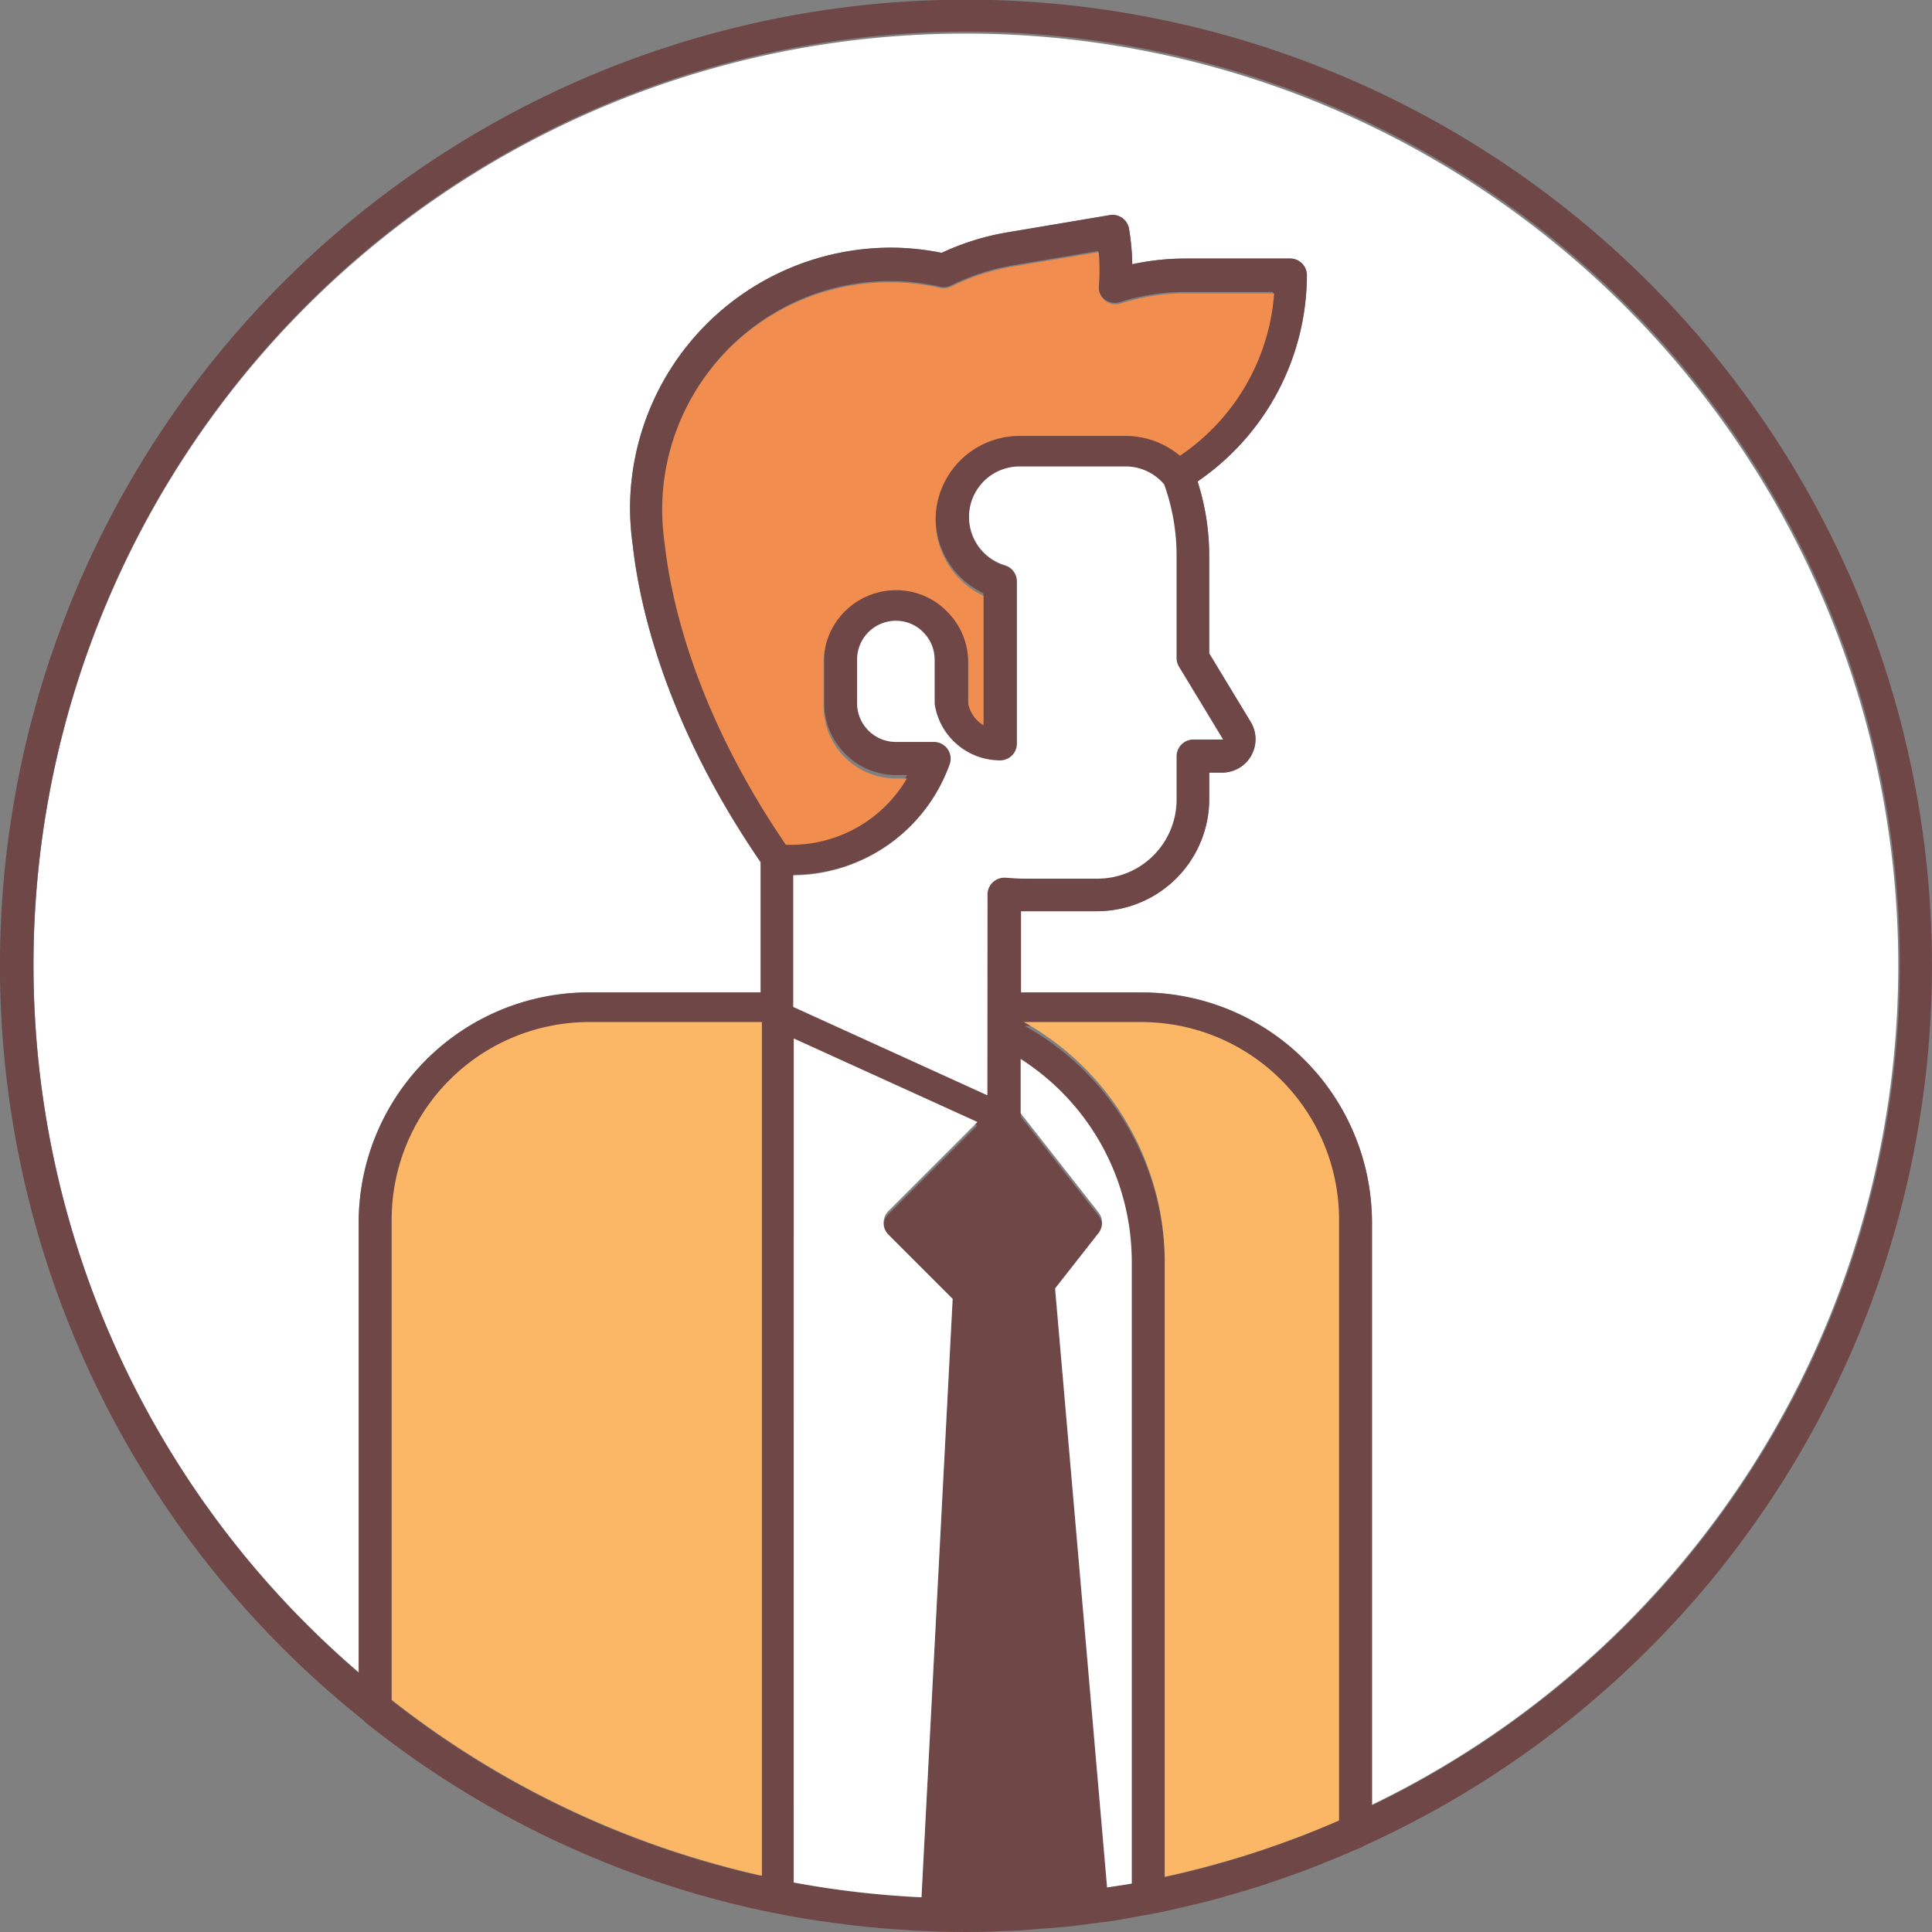
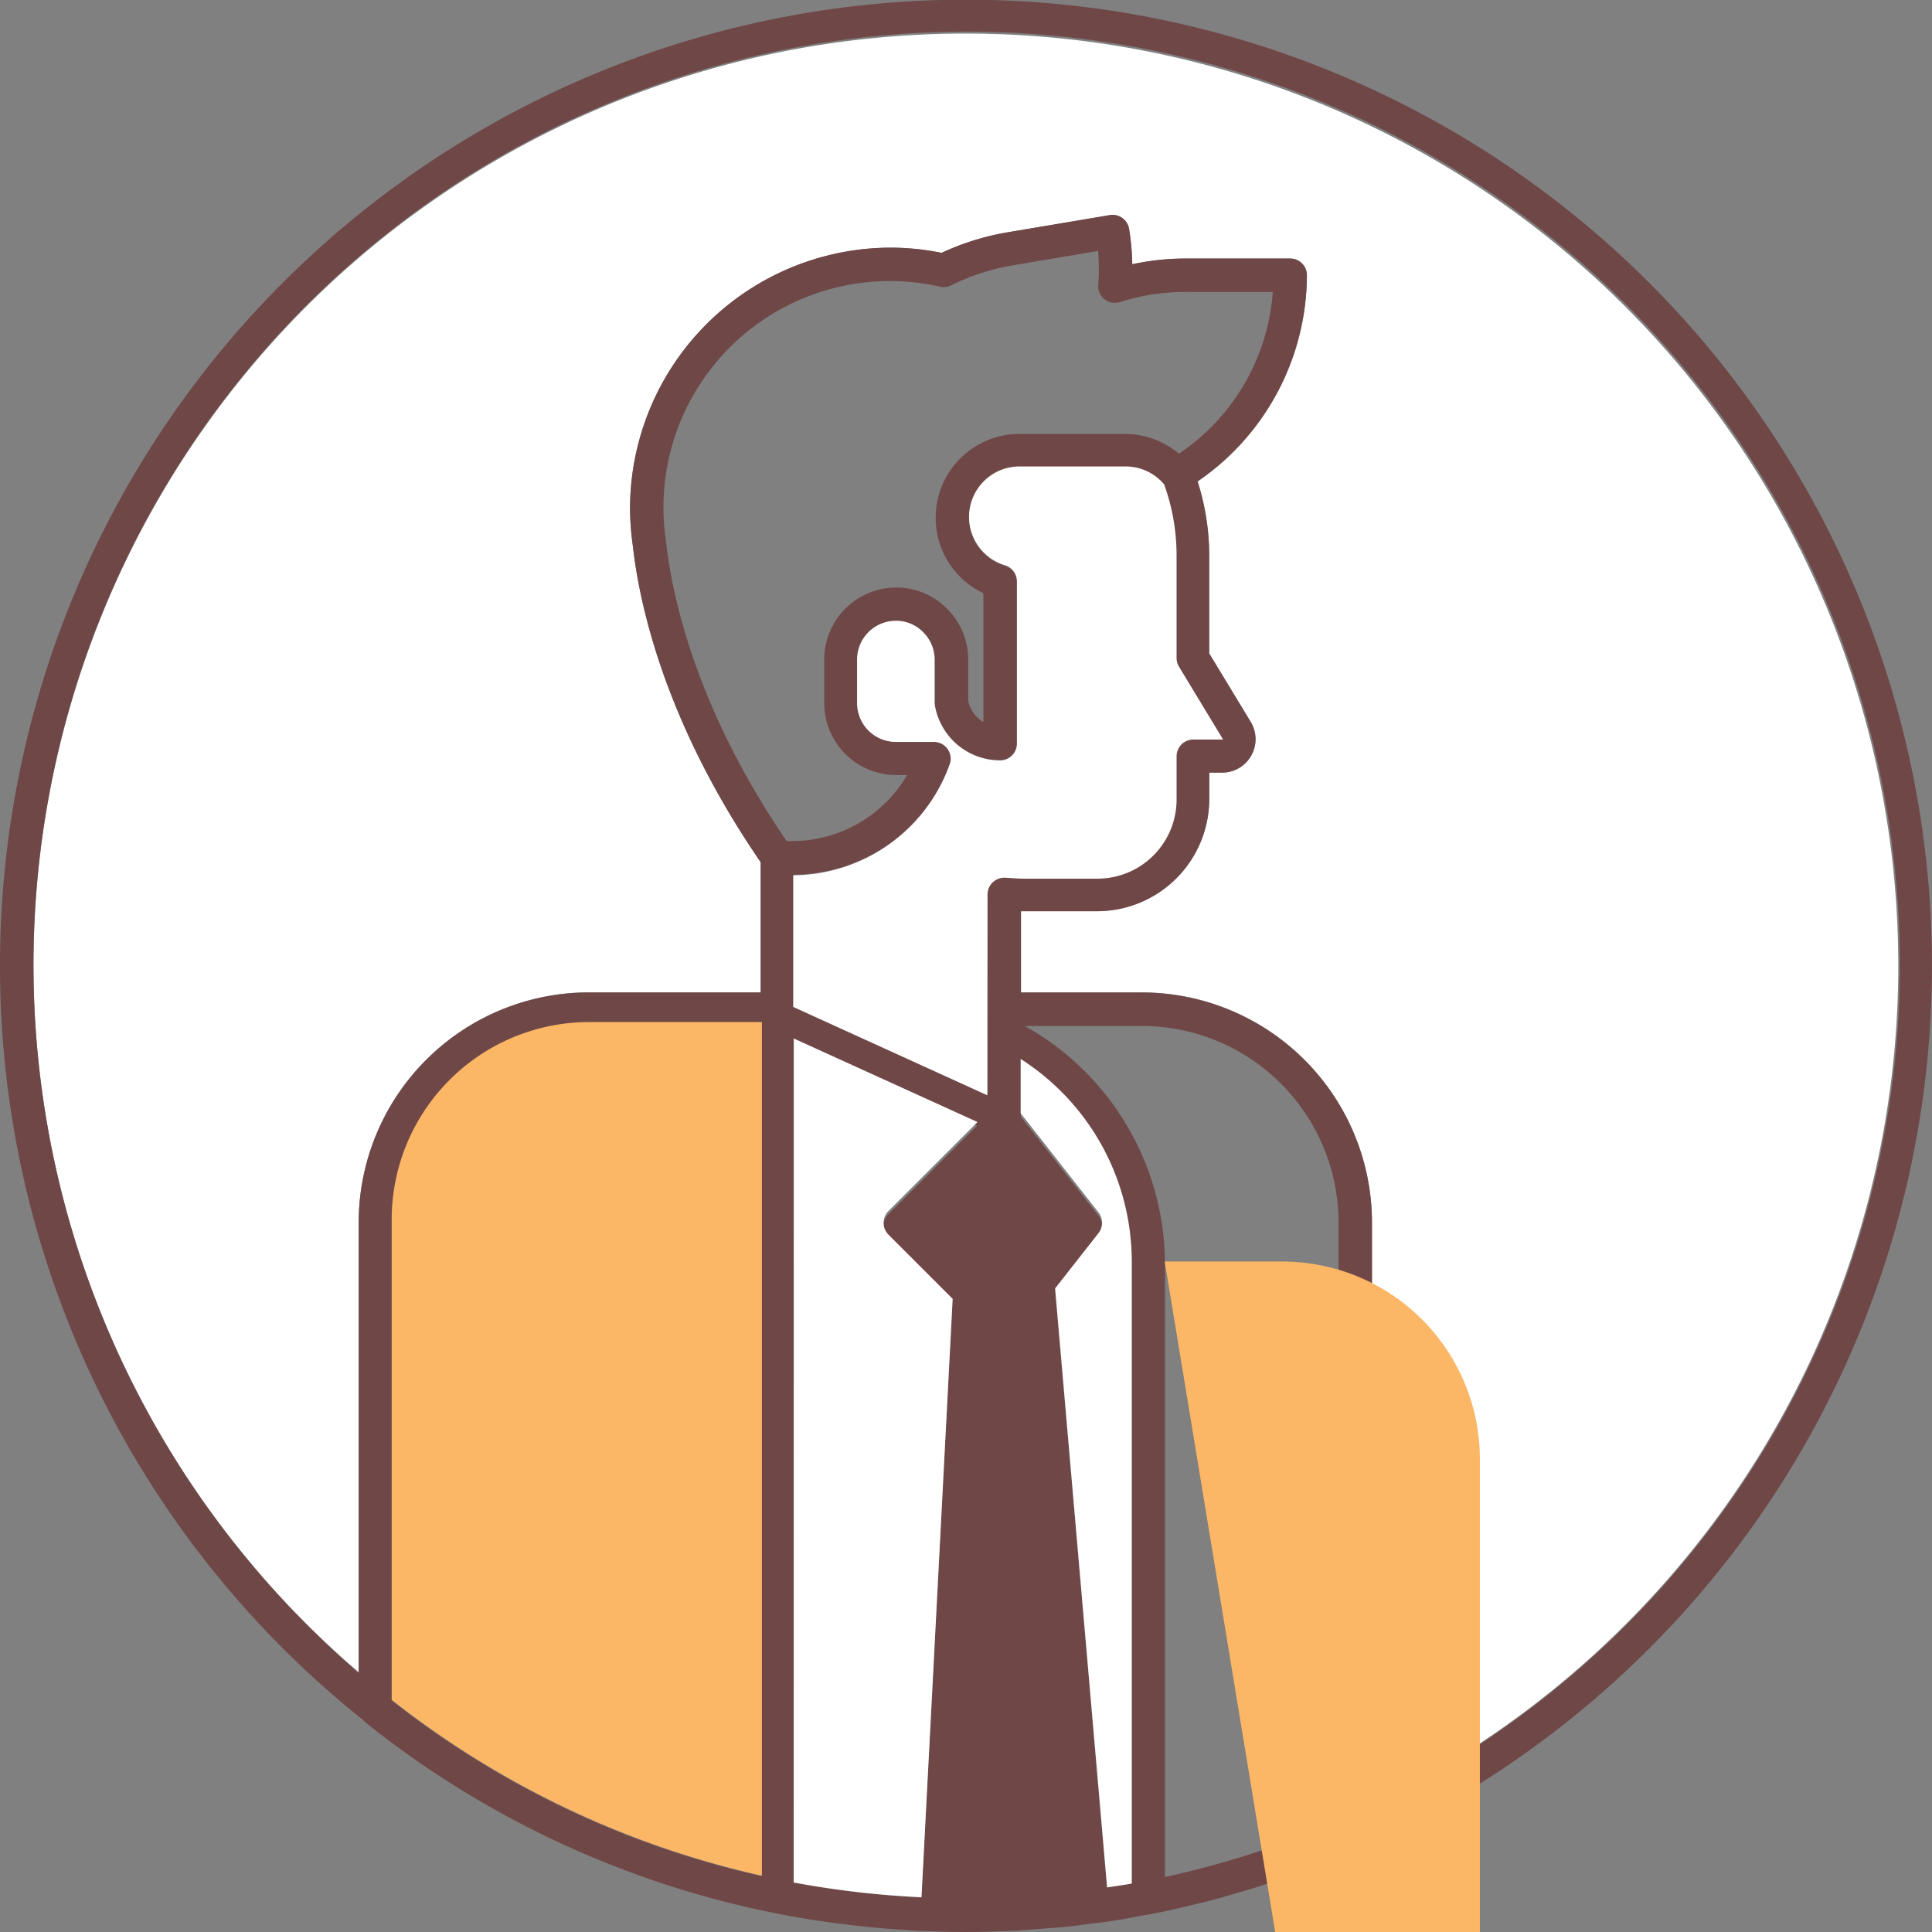
<svg xmlns="http://www.w3.org/2000/svg" width="119.987" height="119.987" viewBox="0 0 119.987 119.987">
  <rect x="0" y="0" width="119.987" height="119.987" fill="#808080" stroke="none" />
  <g id="그룹_13673" data-name="그룹 13673" transform="translate(-352 -445.896)">
    <g id="그룹_13629" data-name="그룹 13629" transform="translate(352 445.896)">
      <path id="패스_13120" data-name="패스 13120" d="M448.187,2.077a57.886,57.886,0,0,1,25.21,110V75.9a14.3,14.3,0,0,0-14.281-14.279H451.6V56.57c.058,0,.117,0,.176,0h4.553a6.969,6.969,0,0,0,6.962-6.962V47.971h.8a2.074,2.074,0,0,0,1.774-3.148l-2.577-4.253V34.491a15.01,15.01,0,0,0-.722-4.6,15.56,15.56,0,0,0,6.789-12.8,1.038,1.038,0,0,0-1.039-1.038h-6.492a15.572,15.572,0,0,0-3.313.354,14.8,14.8,0,0,0-.2-2.2,1.04,1.04,0,0,0-1.2-.852L450.7,14.433a15.834,15.834,0,0,0-4.029,1.264,15.93,15.93,0,0,0-3.15-.323,16.214,16.214,0,0,0-16.2,16.194,17.039,17.039,0,0,0,.175,2.325c.4,3.608,1.98,10.962,7.938,19.637v8.088H424.755A14.3,14.3,0,0,0,410.473,75.9v27.951A57.853,57.853,0,0,1,448.187,2.077" transform="translate(-388.193 0.009)" fill="#fff" />
      <path id="패스_13121" data-name="패스 13121" d="M388.2,59.994a59.993,59.993,0,1,1,84.695,54.65.933.933,0,0,1-.1.063c-.181.082-.365.15-.547.23q-.855.375-1.726.723c-.37.15-.741.3-1.114.44-.574.218-1.155.423-1.737.624-.4.137-.8.278-1.2.407-.539.173-1.085.331-1.631.489-.451.131-.9.266-1.354.386-.494.13-.994.244-1.492.362s-1.011.245-1.519.351c-.247.052-.495.095-.742.144-.009,0-.015.007-.023.008-.167.033-.335.055-.5.086l-.11.019c-.551.1-1.1.21-1.653.3-.18.028-.361.05-.54.076-.158.023-.317.038-.475.06-.091.013-.182.023-.272.035l-.011,0-.168.019c-.528.069-1.053.147-1.583.2-.125.012-.252.02-.377.032-.27.027-.54.039-.811.062-.091.008-.183.014-.274.021-.334.027-.668.057-1,.078-.206.013-.411.035-.617.045-.061,0-.123,0-.184.007-.166.009-.332.008-.5.015-.822.036-1.639.06-2.443.06-.957,0-1.909-.028-2.858-.071-.056,0-.112,0-.168-.006-.185-.009-.367-.028-.552-.039-.75-.044-1.5-.1-2.243-.17-.068-.006-.137-.01-.2-.017-.136-.013-.271-.032-.407-.046q-1.245-.132-2.479-.314l-.1-.015-.035,0-.125-.018a59.285,59.285,0,0,1-28.158-12.344c-.032-.025-.046-.065-.074-.093A59.9,59.9,0,0,1,388.2,59.994m47.243,56.51V63.718H424.76a12.222,12.222,0,0,0-12.208,12.208v29.7A57.294,57.294,0,0,0,435.445,116.5m35.888-3.419V75.926a12.222,12.222,0,0,0-12.208-12.208h-7.279a16.975,16.975,0,0,1,8.706,14.808v38.047a57.584,57.584,0,0,0,10.781-3.489M449.856,54.737a1.037,1.037,0,0,1,.712-.282c.021,0,.042,0,.063,0l.318.021c.276.019.552.038.833.038h4.554a4.891,4.891,0,0,0,4.886-4.886V46.951a1.039,1.039,0,0,1,1.039-1.039l1.839,0-2.728-4.5a1.039,1.039,0,0,1-.15-.538V34.5a12.942,12.942,0,0,0-.768-4.365,3.113,3.113,0,0,0-2.4-1.108h-6.549a3.122,3.122,0,0,0-3.116,3.116,3.123,3.123,0,0,0,2.23,2.995,1.038,1.038,0,0,1,.733.993V46.174a1.039,1.039,0,0,1-1.038,1.039,4.1,4.1,0,0,1-4.041-3.41.95.95,0,0,1-.015-.177V40.968a2.383,2.383,0,0,0-.716-1.7,2.328,2.328,0,0,0-1.68-.7,2.4,2.4,0,0,0-2.4,2.4v2.7a2.4,2.4,0,0,0,2.4,2.4h2.354a1.038,1.038,0,0,1,.96,1.436,10.361,10.361,0,0,1-9.655,6.813v8.142l12.009,5.461V55.493a1.041,1.041,0,0,1,.326-.756M456.4,15.586l-5.342.9a13.78,13.78,0,0,0-3.785,1.237,1.042,1.042,0,0,1-.688.082A14.065,14.065,0,0,0,429.406,31.58a15.151,15.151,0,0,0,.161,2.073c.381,3.42,1.863,10.337,7.488,18.583.074,0,.156,0,.244,0h0a8.285,8.285,0,0,0,7.238-4.1h-.676a4.477,4.477,0,0,1-4.472-4.473v-2.7a4.478,4.478,0,0,1,4.472-4.473,4.383,4.383,0,0,1,3.158,1.315,4.444,4.444,0,0,1,1.314,3.158v2.56a2.031,2.031,0,0,0,.943,1.321V36.843a5.18,5.18,0,0,1-2.964-4.7,5.2,5.2,0,0,1,5.192-5.192h6.549a5.229,5.229,0,0,1,3.37,1.226,13.268,13.268,0,0,0,5.826-10.046h-5.416a13.316,13.316,0,0,0-4.072.629,1.039,1.039,0,0,1-1.353-1.067,13.183,13.183,0,0,0-.01-2.111M445.423,117.84l1.928-37.005-3.967-3.966a1.038,1.038,0,0,1,0-1.469l5.5-5.5-11.36-5.166v52.188a58.129,58.129,0,0,0,7.9.915m13.053-39.313A14.88,14.88,0,0,0,451.606,66v3.361l4.813,6.131a1.038,1.038,0,0,1,0,1.283l-2.682,3.417,3.216,37.034c.508-.077,1.017-.147,1.523-.237Zm-48,25.361V75.926A14.3,14.3,0,0,1,424.76,61.641h10.685v-8.09c-5.958-8.68-7.536-16.036-7.939-19.645a17.067,17.067,0,0,1-.175-2.327,16.218,16.218,0,0,1,16.2-16.2,16.014,16.014,0,0,1,3.152.323,15.877,15.877,0,0,1,4.029-1.264l6.411-1.08a1.04,1.04,0,0,1,1.2.851,14.832,14.832,0,0,1,.2,2.2,15.5,15.5,0,0,1,3.313-.355h6.494a1.039,1.039,0,0,1,1.038,1.039A15.566,15.566,0,0,1,462.578,29.9a15.05,15.05,0,0,1,.722,4.6v6.08l2.578,4.255a2.075,2.075,0,0,1-1.775,3.15h-.8V49.63a6.972,6.972,0,0,1-6.963,6.964h-4.554l-.176,0v5.049h7.519A14.3,14.3,0,0,1,473.41,75.926v36.2a57.957,57.957,0,1,0-62.934-8.236" transform="translate(-388.202)" fill="#704747" />
      <path id="패스_13122" data-name="패스 13122" d="M460.954,75.986a12.274,12.274,0,0,1,12.261-12.26h10.731v53.015a57.543,57.543,0,0,1-22.992-10.924Z" transform="translate(-436.629 -0.252)" fill="#fbb766" />
-       <path id="패스_13123" data-name="패스 13123" d="M433.806,78.6a17.045,17.045,0,0,0-8.745-14.872h7.312a12.274,12.274,0,0,1,12.261,12.26v37.321a57.91,57.91,0,0,1-10.828,3.5Z" transform="translate(-361.471 -0.252)" fill="#fbb766" />
+       <path id="패스_13123" data-name="패스 13123" d="M433.806,78.6h7.312a12.274,12.274,0,0,1,12.261,12.26v37.321a57.91,57.91,0,0,1-10.828,3.5Z" transform="translate(-361.471 -0.252)" fill="#fbb766" />
      <path id="패스_13124" data-name="패스 13124" d="M447.516,64.743l11.409,5.189L453.4,75.454a1.041,1.041,0,0,0,0,1.474l3.984,3.984-1.936,37.165a58.385,58.385,0,0,1-7.936-.918Z" transform="translate(-398.219 -0.248)" fill="#fff" />
      <path id="패스_13125" data-name="패스 13125" d="M443.29,117.457l-3.23-37.2,2.693-3.432a1.045,1.045,0,0,0,0-1.288l-4.833-6.158V66.008a14.943,14.943,0,0,1,6.9,12.579v38.631c-.508.091-1.019.162-1.529.239" transform="translate(-374.532 -0.242)" fill="#fff" />
      <path id="패스_13126" data-name="패스 13126" d="M444.356,68.088,432.3,62.6V54.426a10.4,10.4,0,0,0,9.7-6.843,1.043,1.043,0,0,0-.963-1.442h-2.365a2.408,2.408,0,0,1-2.406-2.405V41.023a2.408,2.408,0,0,1,2.406-2.405,2.339,2.339,0,0,1,1.688.7,2.394,2.394,0,0,1,.718,1.7v2.67a1.047,1.047,0,0,0,.015.178,4.117,4.117,0,0,0,4.059,3.425,1.043,1.043,0,0,0,1.043-1.043V36.169a1.044,1.044,0,0,0-.737-1,3.136,3.136,0,0,1-2.238-3.008,3.134,3.134,0,0,1,3.128-3.128h6.579a3.128,3.128,0,0,1,2.409,1.112,12.981,12.981,0,0,1,.772,4.384v6.4a1.04,1.04,0,0,0,.151.541l2.739,4.522-1.847,0a1.043,1.043,0,0,0-1.042,1.043v2.69a4.913,4.913,0,0,1-4.909,4.908h-4.573c-.282,0-.559-.019-.837-.038l-.319-.021-.063,0a1.045,1.045,0,0,0-1.042,1.043Z" transform="translate(-383.037 -0.064)" fill="#fff" />
-       <path id="패스_13127" data-name="패스 13127" d="M457.624,18.78a13.377,13.377,0,0,1,4.09-.632h5.439a13.326,13.326,0,0,1-5.852,10.09,5.252,5.252,0,0,0-3.384-1.231h-6.578a5.22,5.22,0,0,0-5.215,5.215,5.2,5.2,0,0,0,2.977,4.716v8.04a2.043,2.043,0,0,1-.947-1.327V41.08a4.459,4.459,0,0,0-1.32-3.171,4.4,4.4,0,0,0-3.171-1.321,4.5,4.5,0,0,0-4.492,4.492v2.711a4.5,4.5,0,0,0,4.492,4.492h.679a8.32,8.32,0,0,1-7.27,4.117h0c-.088,0-.171,0-.245,0-5.65-8.282-7.138-15.23-7.521-18.664a15.208,15.208,0,0,1-.161-2.082A14.125,14.125,0,0,1,446.4,17.816a1.041,1.041,0,0,0,.691-.083,13.836,13.836,0,0,1,3.8-1.241l5.366-.9a13.223,13.223,0,0,1,.01,2.12,1.044,1.044,0,0,0,1.359,1.072" transform="translate(-388.021 0.066)" fill="#f18d4f" />
    </g>
  </g>
</svg>